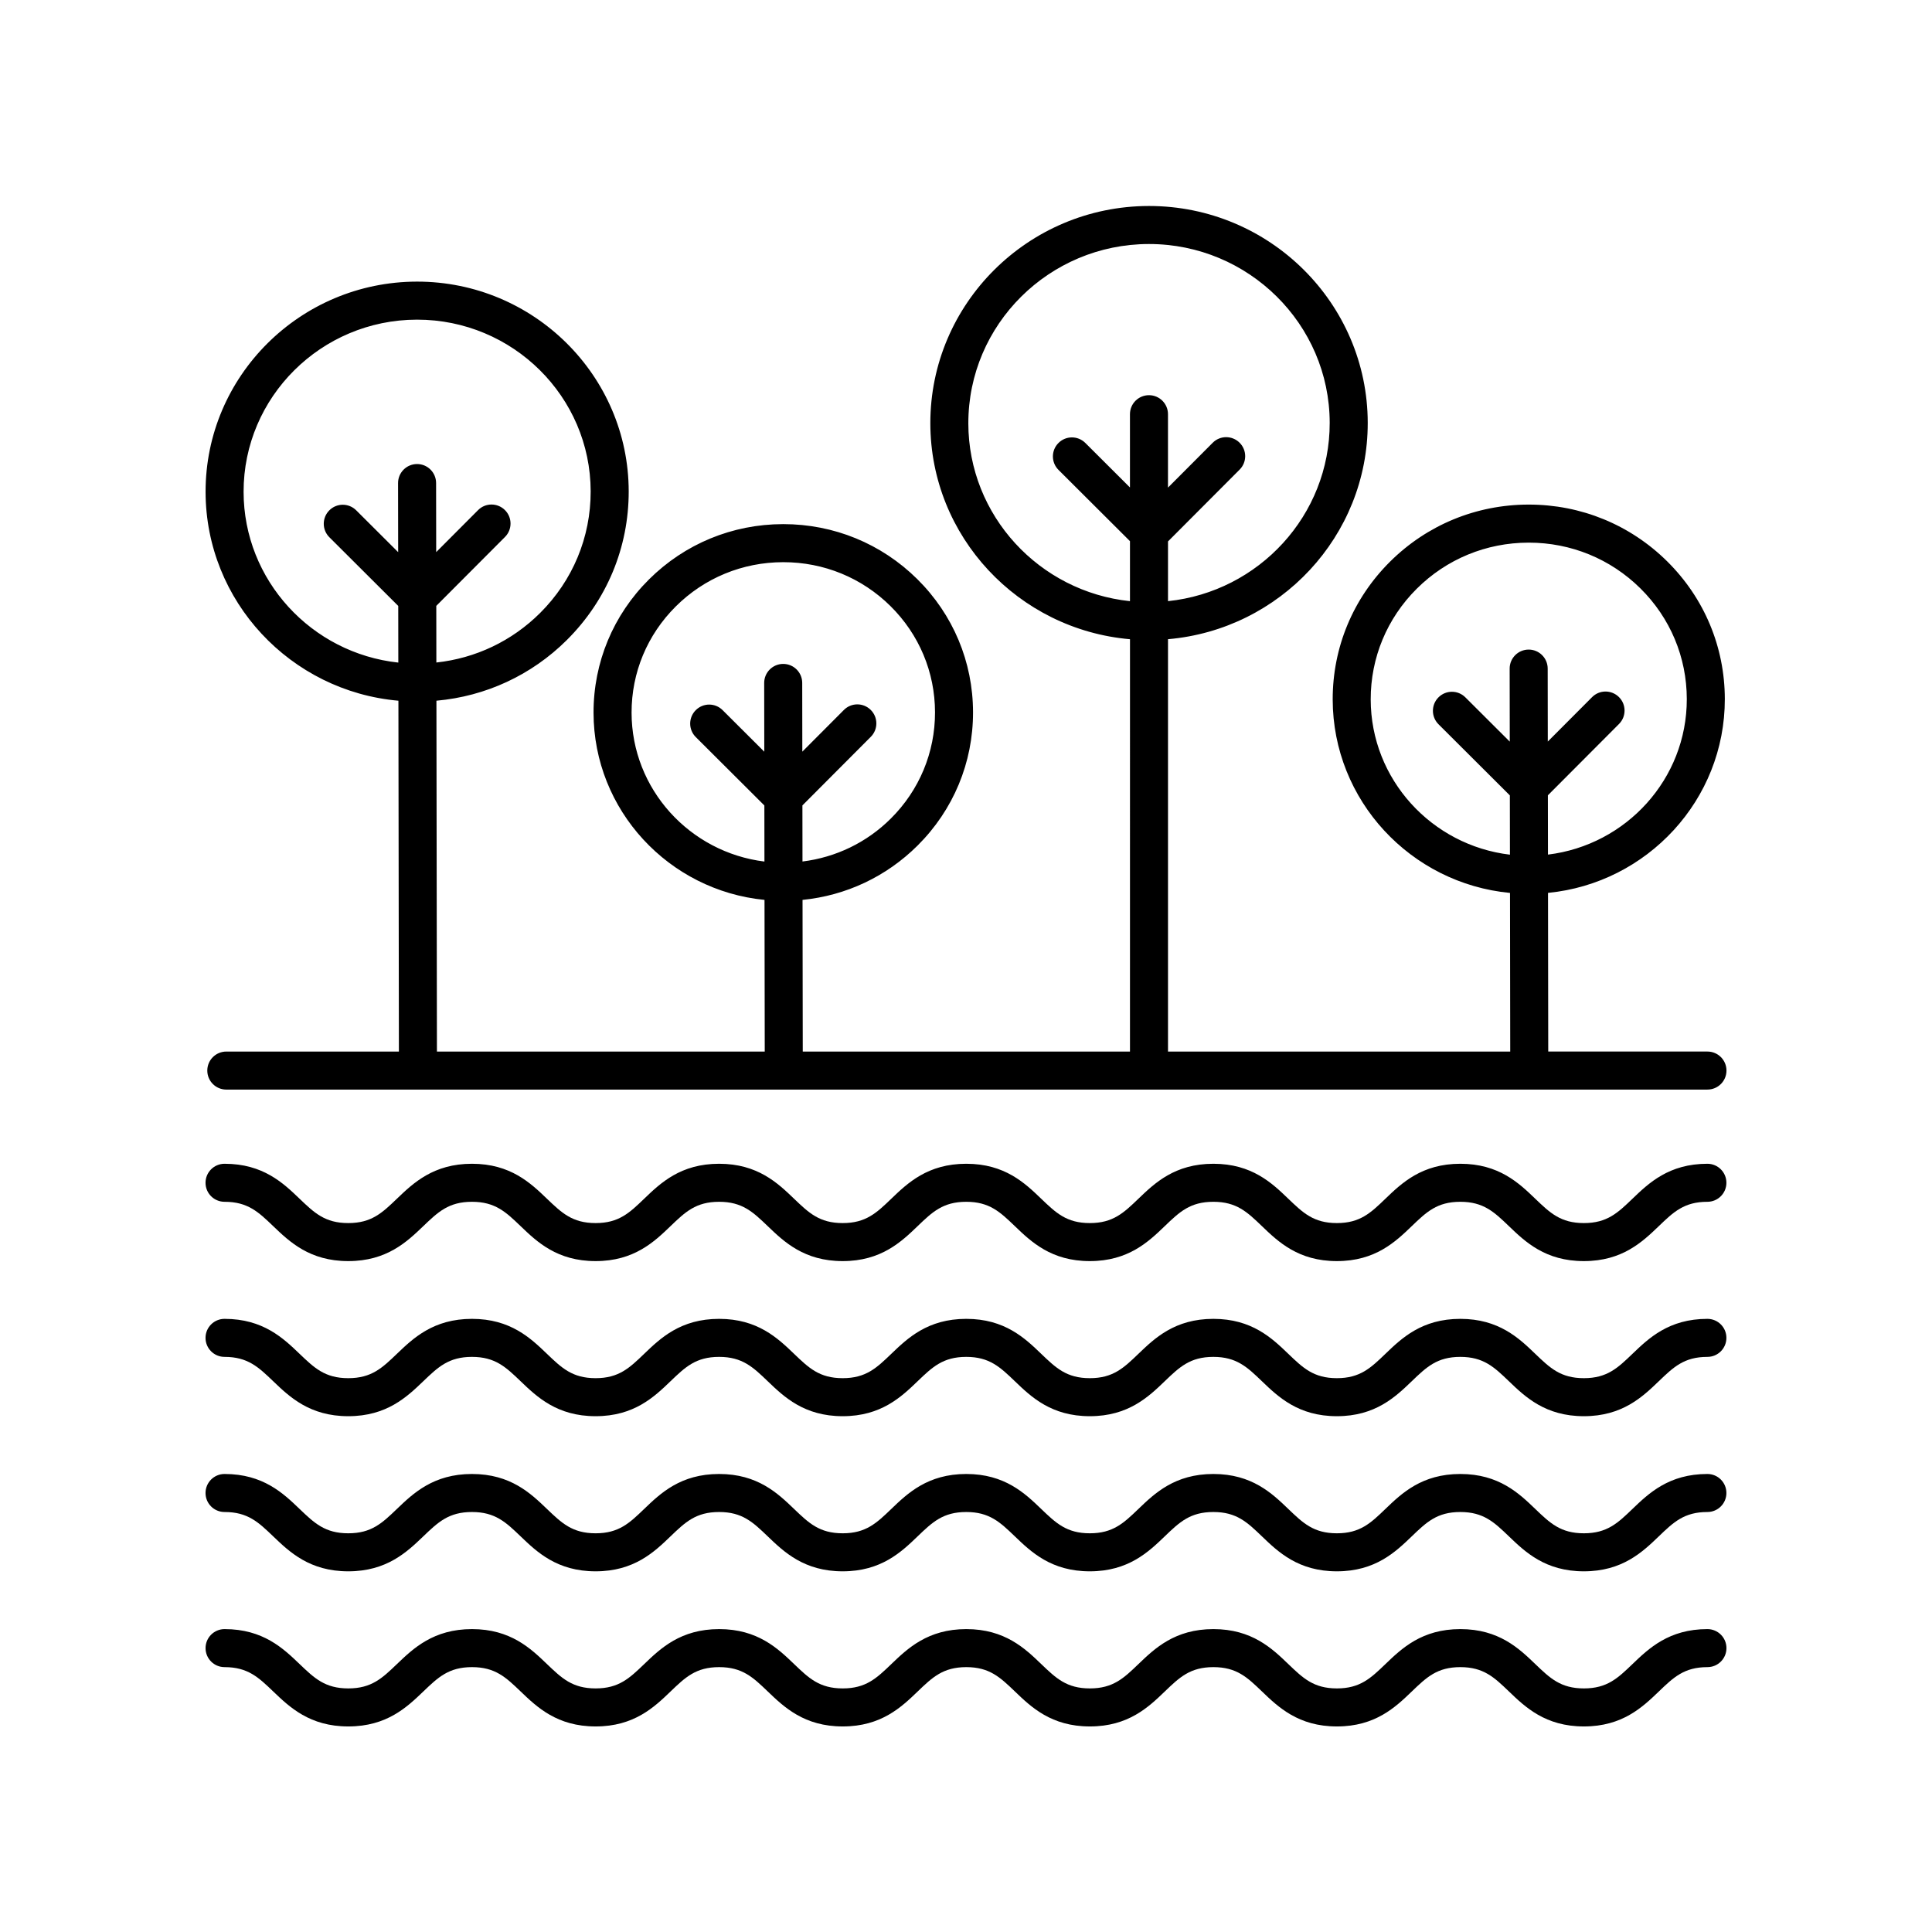
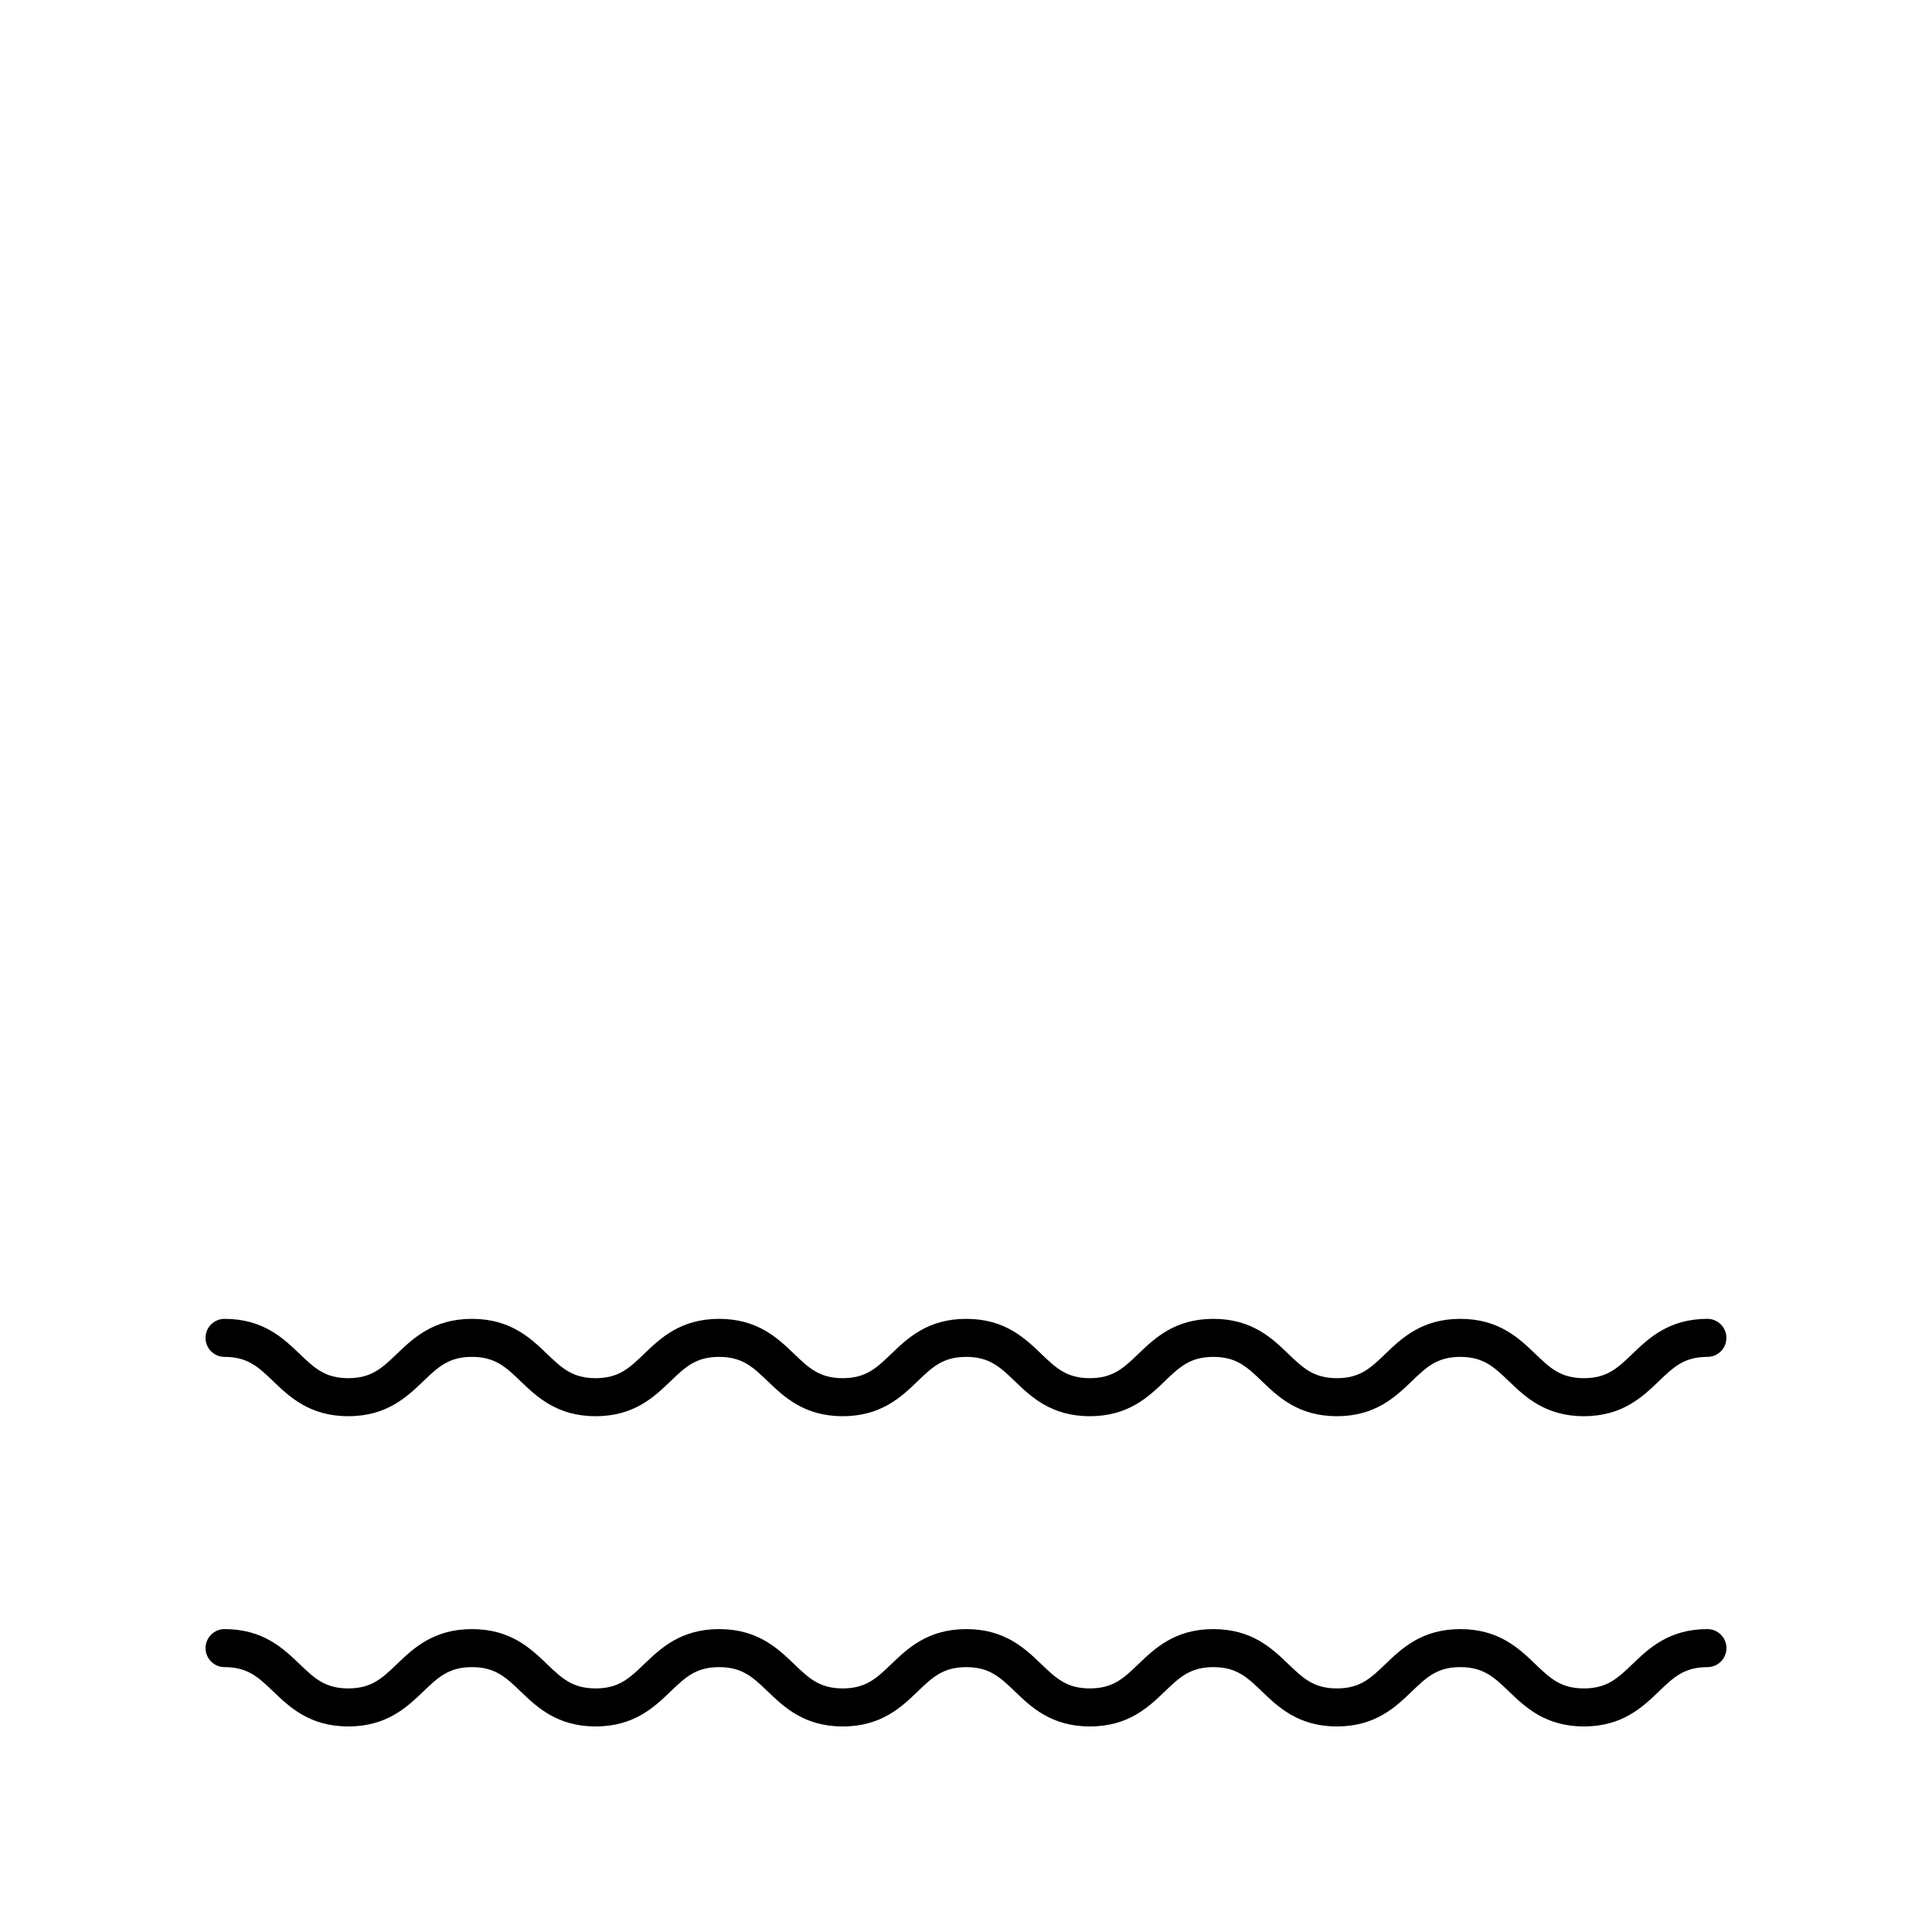
<svg xmlns="http://www.w3.org/2000/svg" fill="#000000" width="800px" height="800px" version="1.1" viewBox="144 144 512 512">
  <g>
-     <path d="m596.48 452.41c-10.211 0-15.559 5.137-19.859 9.266-3.902 3.75-6.723 6.453-12.879 6.453s-8.98-2.707-12.883-6.453c-4.297-4.129-9.645-9.266-19.859-9.266-10.207 0-15.551 5.137-19.848 9.266-3.898 3.75-6.715 6.453-12.867 6.453-6.156 0-8.973-2.707-12.875-6.453-4.297-4.129-9.645-9.266-19.855-9.266-10.215 0-15.562 5.137-19.859 9.266-3.902 3.75-6.727 6.453-12.883 6.453s-8.98-2.707-12.883-6.453c-4.297-4.129-9.645-9.266-19.859-9.266-10.215 0-15.566 5.137-19.863 9.266-3.902 3.75-6.727 6.453-12.883 6.453-6.164 0-8.98-2.707-12.887-6.453-4.301-4.129-9.652-9.266-19.863-9.266s-15.559 5.137-19.855 9.266c-3.902 3.75-6.723 6.453-12.875 6.453-6.164 0-8.988-2.707-12.895-6.453-4.301-4.129-9.652-9.266-19.871-9.266-10.223 0-15.578 5.137-19.879 9.258-3.91 3.75-6.734 6.461-12.906 6.461-6.168 0-8.992-2.711-12.902-6.453-4.305-4.129-9.66-9.266-19.883-9.266-2.781 0-5.039 2.254-5.039 5.039 0 2.785 2.254 5.039 5.039 5.039 6.172 0 8.996 2.711 12.906 6.461 4.301 4.121 9.656 9.258 19.875 9.258 10.223 0 15.578-5.137 19.879-9.258 3.91-3.75 6.734-6.461 12.906-6.461 6.164 0 8.988 2.707 12.895 6.453 4.301 4.129 9.652 9.266 19.871 9.266 10.211 0 15.559-5.137 19.855-9.266 3.902-3.75 6.723-6.453 12.875-6.453 6.164 0 8.98 2.707 12.887 6.453 4.301 4.129 9.652 9.266 19.863 9.266 10.211 0 15.562-5.137 19.859-9.266 3.902-3.75 6.727-6.453 12.887-6.453 6.156 0 8.98 2.707 12.883 6.453 4.297 4.129 9.645 9.266 19.859 9.266s15.562-5.137 19.859-9.266c3.902-3.75 6.727-6.453 12.883-6.453s8.973 2.707 12.875 6.453c4.297 4.129 9.645 9.266 19.855 9.266 10.207 0 15.551-5.137 19.848-9.266 3.898-3.75 6.715-6.453 12.867-6.453 6.156 0 8.98 2.707 12.883 6.453 4.297 4.129 9.645 9.266 19.859 9.266 10.211 0 15.559-5.137 19.859-9.266 3.902-3.75 6.723-6.453 12.879-6.453 2.781 0 5.039-2.254 5.039-5.039 0.004-2.785-2.254-5.039-5.035-5.039z" />
    <path d="m596.48 493.51c-10.211 0-15.559 5.137-19.859 9.266-3.902 3.75-6.723 6.453-12.879 6.453s-8.98-2.707-12.883-6.453c-4.297-4.129-9.645-9.266-19.859-9.266-10.207 0-15.551 5.137-19.848 9.266-3.898 3.75-6.715 6.453-12.867 6.453-6.156 0-8.973-2.707-12.875-6.453-4.297-4.129-9.645-9.266-19.855-9.266-10.215 0-15.562 5.137-19.859 9.266-3.902 3.75-6.727 6.453-12.883 6.453s-8.98-2.707-12.883-6.453c-4.297-4.129-9.645-9.266-19.859-9.266-10.215 0-15.566 5.137-19.863 9.266-3.902 3.75-6.727 6.453-12.883 6.453-6.164 0-8.98-2.707-12.887-6.453-4.301-4.129-9.652-9.266-19.863-9.266s-15.559 5.137-19.855 9.266c-3.902 3.75-6.723 6.453-12.875 6.453-6.164 0-8.988-2.707-12.895-6.453-4.301-4.129-9.652-9.266-19.871-9.266-10.223 0-15.578 5.137-19.879 9.258-3.91 3.75-6.734 6.461-12.906 6.461-6.168 0-8.992-2.711-12.902-6.453-4.305-4.129-9.66-9.266-19.883-9.266-2.781 0-5.039 2.254-5.039 5.039 0 2.785 2.254 5.039 5.039 5.039 6.172 0 8.996 2.711 12.906 6.461 4.301 4.121 9.656 9.258 19.875 9.258 10.223 0 15.578-5.137 19.879-9.258 3.91-3.75 6.734-6.461 12.906-6.461 6.164 0 8.988 2.707 12.895 6.453 4.301 4.129 9.652 9.266 19.871 9.266 10.211 0 15.559-5.137 19.855-9.266 3.902-3.75 6.723-6.453 12.875-6.453 6.164 0 8.98 2.707 12.887 6.453 4.301 4.129 9.652 9.266 19.863 9.266 10.211 0 15.562-5.137 19.859-9.266 3.902-3.75 6.727-6.453 12.887-6.453 6.156 0 8.98 2.707 12.883 6.453 4.297 4.129 9.645 9.266 19.859 9.266s15.562-5.137 19.859-9.266c3.902-3.75 6.727-6.453 12.883-6.453s8.973 2.707 12.875 6.453c4.297 4.129 9.645 9.266 19.855 9.266 10.207 0 15.551-5.137 19.848-9.266 3.898-3.75 6.715-6.453 12.867-6.453 6.156 0 8.98 2.707 12.883 6.453 4.297 4.129 9.645 9.266 19.859 9.266 10.211 0 15.559-5.137 19.859-9.266 3.902-3.75 6.723-6.453 12.879-6.453 2.781 0 5.039-2.254 5.039-5.039 0.004-2.785-2.254-5.039-5.035-5.039z" />
-     <path d="m596.48 534.62c-10.211 0-15.559 5.137-19.859 9.266-3.902 3.75-6.723 6.453-12.879 6.453s-8.98-2.707-12.883-6.453c-4.297-4.129-9.645-9.266-19.859-9.266-10.207 0-15.551 5.137-19.848 9.266-3.898 3.75-6.715 6.453-12.867 6.453-6.156 0-8.973-2.707-12.875-6.453-4.297-4.129-9.645-9.266-19.855-9.266-10.215 0-15.562 5.137-19.859 9.266-3.902 3.75-6.727 6.453-12.883 6.453s-8.98-2.707-12.883-6.453c-4.297-4.129-9.645-9.266-19.859-9.266-10.215 0-15.566 5.137-19.863 9.266-3.902 3.75-6.727 6.453-12.883 6.453-6.164 0-8.98-2.707-12.887-6.453-4.301-4.129-9.652-9.266-19.863-9.266s-15.559 5.137-19.855 9.266c-3.902 3.75-6.723 6.453-12.875 6.453-6.164 0-8.988-2.707-12.895-6.453-4.301-4.129-9.652-9.266-19.871-9.266-10.223 0-15.578 5.137-19.879 9.258-3.91 3.75-6.734 6.461-12.906 6.461-6.168 0-8.992-2.711-12.902-6.453-4.305-4.129-9.66-9.266-19.883-9.266-2.781 0-5.039 2.254-5.039 5.039s2.254 5.039 5.039 5.039c6.172 0 8.996 2.711 12.906 6.461 4.301 4.121 9.656 9.258 19.875 9.258 10.223 0 15.578-5.137 19.879-9.258 3.91-3.75 6.734-6.461 12.906-6.461 6.164 0 8.988 2.707 12.895 6.453 4.301 4.129 9.652 9.266 19.871 9.266 10.211 0 15.559-5.137 19.855-9.266 3.902-3.75 6.723-6.453 12.875-6.453 6.164 0 8.98 2.707 12.887 6.453 4.301 4.129 9.652 9.266 19.863 9.266 10.211 0 15.562-5.137 19.859-9.266 3.902-3.75 6.727-6.453 12.887-6.453 6.156 0 8.98 2.707 12.883 6.453 4.297 4.129 9.645 9.266 19.859 9.266s15.562-5.137 19.859-9.266c3.902-3.75 6.727-6.453 12.883-6.453s8.973 2.707 12.875 6.453c4.297 4.129 9.645 9.266 19.855 9.266 10.207 0 15.551-5.137 19.848-9.266 3.898-3.75 6.715-6.453 12.867-6.453 6.156 0 8.98 2.707 12.883 6.453 4.297 4.129 9.645 9.266 19.859 9.266 10.211 0 15.559-5.137 19.859-9.266 3.902-3.75 6.723-6.453 12.879-6.453 2.781 0 5.039-2.254 5.039-5.039 0.004-2.785-2.254-5.039-5.035-5.039z" />
    <path d="m478.44 592.26c4.297 4.129 9.645 9.266 19.852 9.266 10.207 0 15.551-5.137 19.848-9.266 3.898-3.75 6.715-6.453 12.867-6.453 6.156 0 8.98 2.707 12.883 6.453 4.297 4.129 9.645 9.266 19.859 9.266 10.211 0 15.559-5.137 19.859-9.266 3.902-3.75 6.723-6.453 12.879-6.453 2.781 0 5.039-2.254 5.039-5.039s-2.254-5.039-5.039-5.039c-10.211 0-15.559 5.137-19.859 9.266-3.902 3.746-6.723 6.453-12.879 6.453s-8.98-2.707-12.883-6.453c-4.297-4.129-9.645-9.266-19.859-9.266-10.207 0-15.551 5.137-19.848 9.266-3.898 3.746-6.715 6.453-12.867 6.453-6.156 0-8.973-2.707-12.875-6.453-4.297-4.129-9.645-9.266-19.855-9.266-10.215 0-15.562 5.137-19.859 9.266-3.898 3.746-6.723 6.453-12.879 6.453s-8.98-2.707-12.883-6.453c-4.297-4.129-9.645-9.266-19.859-9.266s-15.566 5.137-19.863 9.266c-3.902 3.746-6.727 6.453-12.883 6.453-6.164 0-8.98-2.707-12.887-6.453-4.301-4.129-9.652-9.266-19.863-9.266-10.211 0-15.559 5.137-19.855 9.266-3.906 3.746-6.727 6.453-12.879 6.453-6.164 0-8.988-2.707-12.895-6.453-4.301-4.129-9.652-9.266-19.871-9.266-10.223 0-15.578 5.137-19.879 9.258-3.91 3.75-6.734 6.461-12.906 6.461-6.168 0-8.992-2.711-12.902-6.453-4.305-4.129-9.66-9.266-19.883-9.266-2.781 0-5.039 2.254-5.039 5.039s2.254 5.039 5.039 5.039c6.172 0 8.996 2.711 12.906 6.461 4.305 4.121 9.656 9.258 19.879 9.258s15.578-5.137 19.879-9.258c3.91-3.75 6.734-6.461 12.906-6.461 6.164 0 8.988 2.707 12.895 6.453 4.301 4.129 9.652 9.266 19.871 9.266 10.211 0 15.559-5.137 19.855-9.266 3.902-3.75 6.723-6.453 12.875-6.453 6.164 0 8.98 2.707 12.887 6.453 4.305 4.129 9.652 9.266 19.867 9.266 10.211 0 15.562-5.137 19.859-9.266 3.902-3.75 6.727-6.453 12.887-6.453 6.156 0 8.98 2.707 12.883 6.453 4.297 4.129 9.645 9.266 19.859 9.266 10.215 0 15.562-5.137 19.859-9.266 3.902-3.75 6.727-6.453 12.883-6.453s8.973 2.703 12.875 6.453z" />
-     <path d="m294.23 313.6c10.586-10.527 16.402-24.516 16.383-39.391-0.043-30.66-25.188-55.578-56.066-55.578h-0.078c-30.918 0.051-56.035 25.055-55.988 55.738 0.043 28.996 22.539 52.824 51.102 55.328l0.129 92.977h-45.738c-2.781 0-5.039 2.254-5.039 5.039 0 2.785 2.254 5.039 5.039 5.039l392.52-0.004c2.781 0 5.039-2.254 5.039-5.039 0-2.785-2.254-5.039-5.039-5.039h-42.195l-0.059-42.047c26.293-2.562 46.895-24.641 46.855-51.395-0.02-13.785-5.445-26.734-15.285-36.469-9.809-9.703-22.828-15.039-36.664-15.039h-0.082c-13.871 0.02-26.906 5.398-36.707 15.145-9.809 9.758-15.199 22.719-15.18 36.508 0.039 26.754 20.695 48.77 46.988 51.262l0.059 42.039h-90.691v-109.28c29.641-2.551 52.973-27.297 52.93-57.355-0.043-31.699-26.035-57.449-57.961-57.449h-0.078c-31.957 0.051-57.922 25.895-57.875 57.613 0.039 30.008 23.344 54.648 52.91 57.199l-0.004 109.27h-86.715l-0.059-40.191c11.52-1.145 22.199-6.16 30.488-14.402 9.492-9.441 14.715-21.992 14.695-35.332-0.02-13.344-5.273-25.875-14.793-35.293-9.492-9.387-22.09-14.555-35.48-14.555h-0.082c-13.422 0.02-26.035 5.219-35.52 14.652-9.492 9.441-14.715 21.992-14.695 35.332 0.035 25.836 19.938 47.113 45.309 49.598l0.062 40.191h-86.875l-0.133-92.977c13.066-1.168 25.199-6.766 34.578-16.098zm213.02 15.766c-0.016-11.078 4.32-21.504 12.211-29.352 7.902-7.863 18.418-12.195 29.617-12.211h0.066c11.168 0 21.672 4.305 29.582 12.129 7.91 7.828 12.277 18.238 12.293 29.312 0.031 21.199-16.07 38.727-36.793 41.234l-0.023-15.711 18.852-18.906c1.965-1.969 1.961-5.16-0.012-7.125-1.977-1.965-5.164-1.965-7.125 0.012l-11.738 11.773-0.027-19.344c-0.004-2.785-2.258-5.031-5.039-5.031h-0.008c-2.781 0.004-5.035 2.262-5.031 5.043l0.027 19.348-11.77-11.738c-1.973-1.965-5.16-1.965-7.125 0.012-1.965 1.969-1.961 5.16 0.012 7.125l18.906 18.852 0.023 15.711c-20.723-2.465-36.867-19.945-36.898-41.133zm-106.63-73.172c-0.035-26.168 21.41-47.488 47.816-47.527h0.066c26.371 0 47.848 21.246 47.883 47.383 0.035 24.508-18.777 44.758-42.852 47.262v-15.828l18.984-19.035c1.965-1.969 1.961-5.16-0.012-7.125-1.977-1.965-5.164-1.965-7.125 0.012l-11.852 11.883v-19.453c0-2.785-2.254-5.039-5.039-5.039-2.781 0-5.039 2.254-5.039 5.039v19.414l-11.824-11.793c-1.973-1.965-5.16-1.965-7.125 0.012-1.965 1.969-1.961 5.16 0.012 7.125l18.941 18.887v15.902c-24.012-2.508-42.805-22.668-42.836-47.117zm-89.246 76.684c-0.016-10.637 4.148-20.641 11.723-28.176 7.586-7.543 17.68-11.703 28.43-11.719h0.066c10.723 0 20.805 4.133 28.395 11.641 7.594 7.512 11.785 17.504 11.801 28.137 0.016 10.637-4.148 20.645-11.723 28.176-6.387 6.356-14.562 10.273-23.398 11.371l-0.02-14.863 18.125-18.18c1.965-1.969 1.961-5.16-0.012-7.125-1.977-1.965-5.164-1.969-7.125 0.012l-11.012 11.043-0.027-18.219c-0.004-2.785-2.258-5.031-5.039-5.031h-0.008c-2.781 0.004-5.035 2.262-5.031 5.043l0.027 18.219-11.043-11.012c-1.973-1.969-5.16-1.969-7.125 0.012-1.965 1.969-1.961 5.16 0.012 7.125l18.176 18.125 0.02 14.863c-19.789-2.441-35.184-19.172-35.211-39.441zm-102.82-58.52c-0.035-25.133 20.566-45.609 45.926-45.648h0.066c25.324 0 45.953 20.402 45.988 45.512 0.016 12.168-4.746 23.617-13.41 32.234-7.481 7.445-17.098 11.992-27.484 13.117l-0.02-15.012 18.207-18.258c1.965-1.969 1.961-5.16-0.012-7.125-1.977-1.965-5.164-1.969-7.125 0.012l-11.094 11.125-0.027-18.309c-0.004-2.785-2.258-5.031-5.039-5.031h-0.008c-2.781 0.004-5.035 2.262-5.031 5.043l0.027 18.309-11.121-11.09c-1.973-1.965-5.16-1.969-7.125 0.012-1.965 1.969-1.961 5.16 0.012 7.125l18.254 18.203 0.02 15.016c-22.988-2.469-40.973-21.797-41.004-45.234z" />
  </g>
</svg>